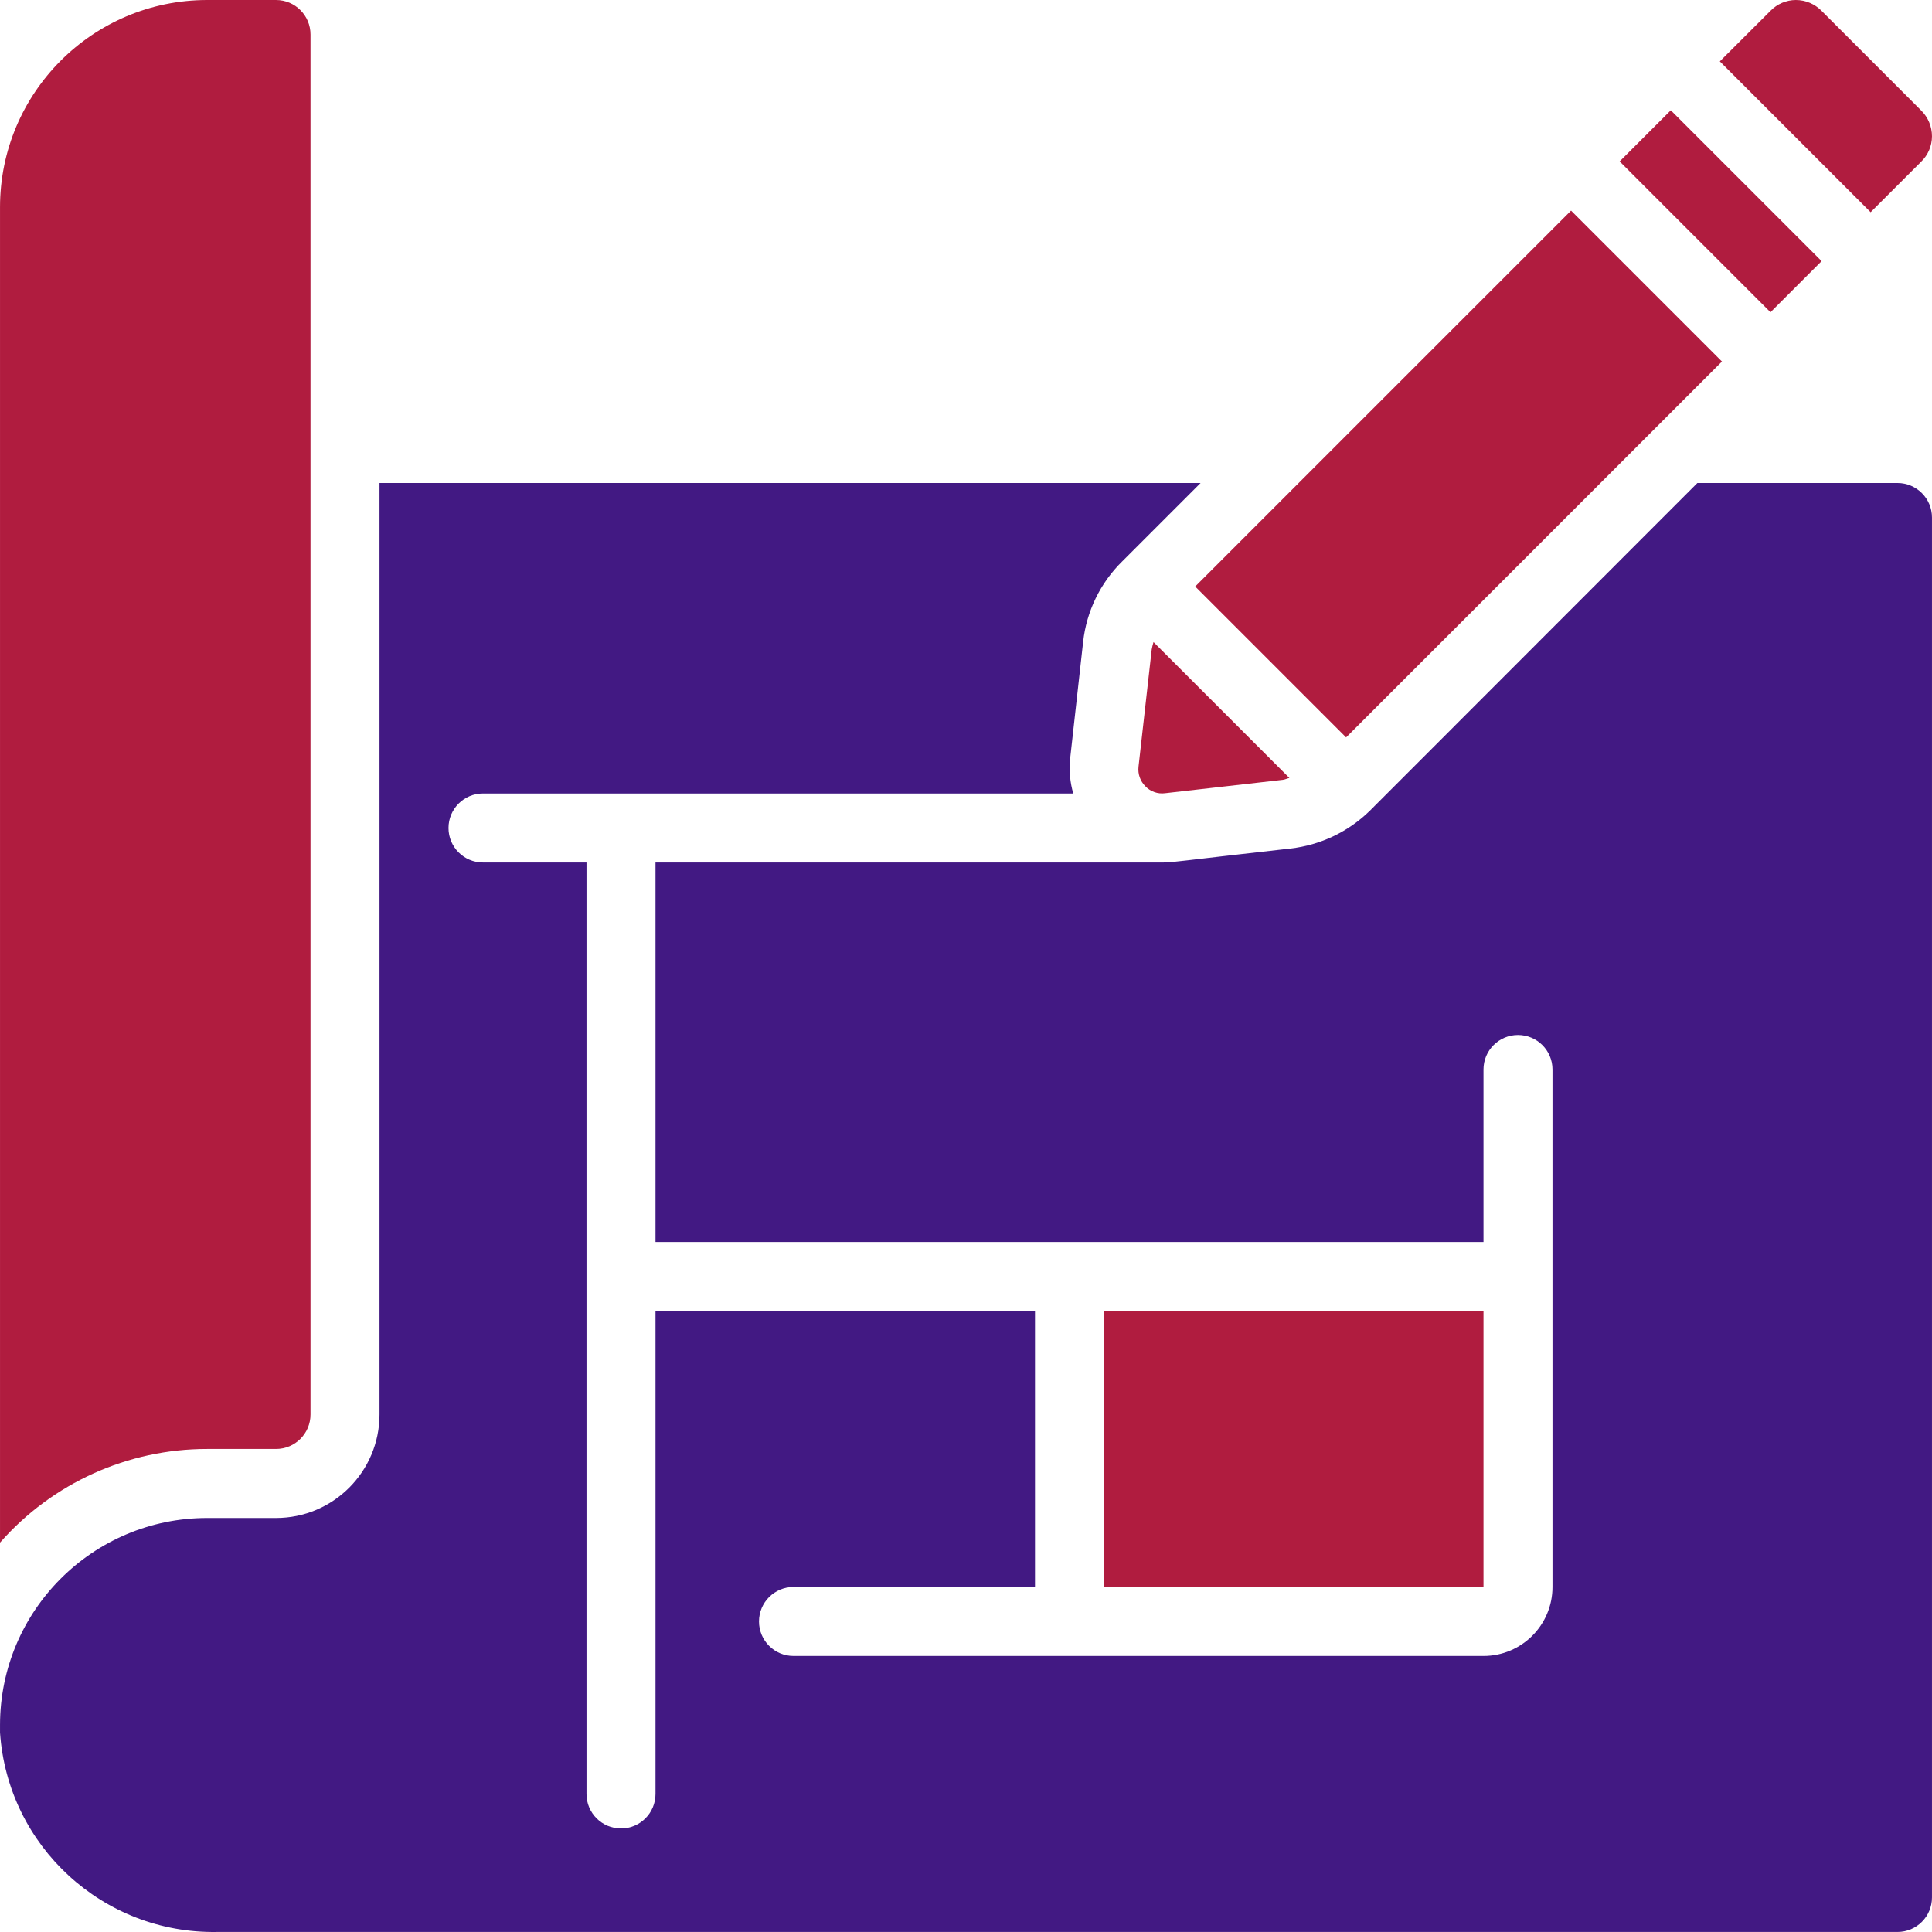
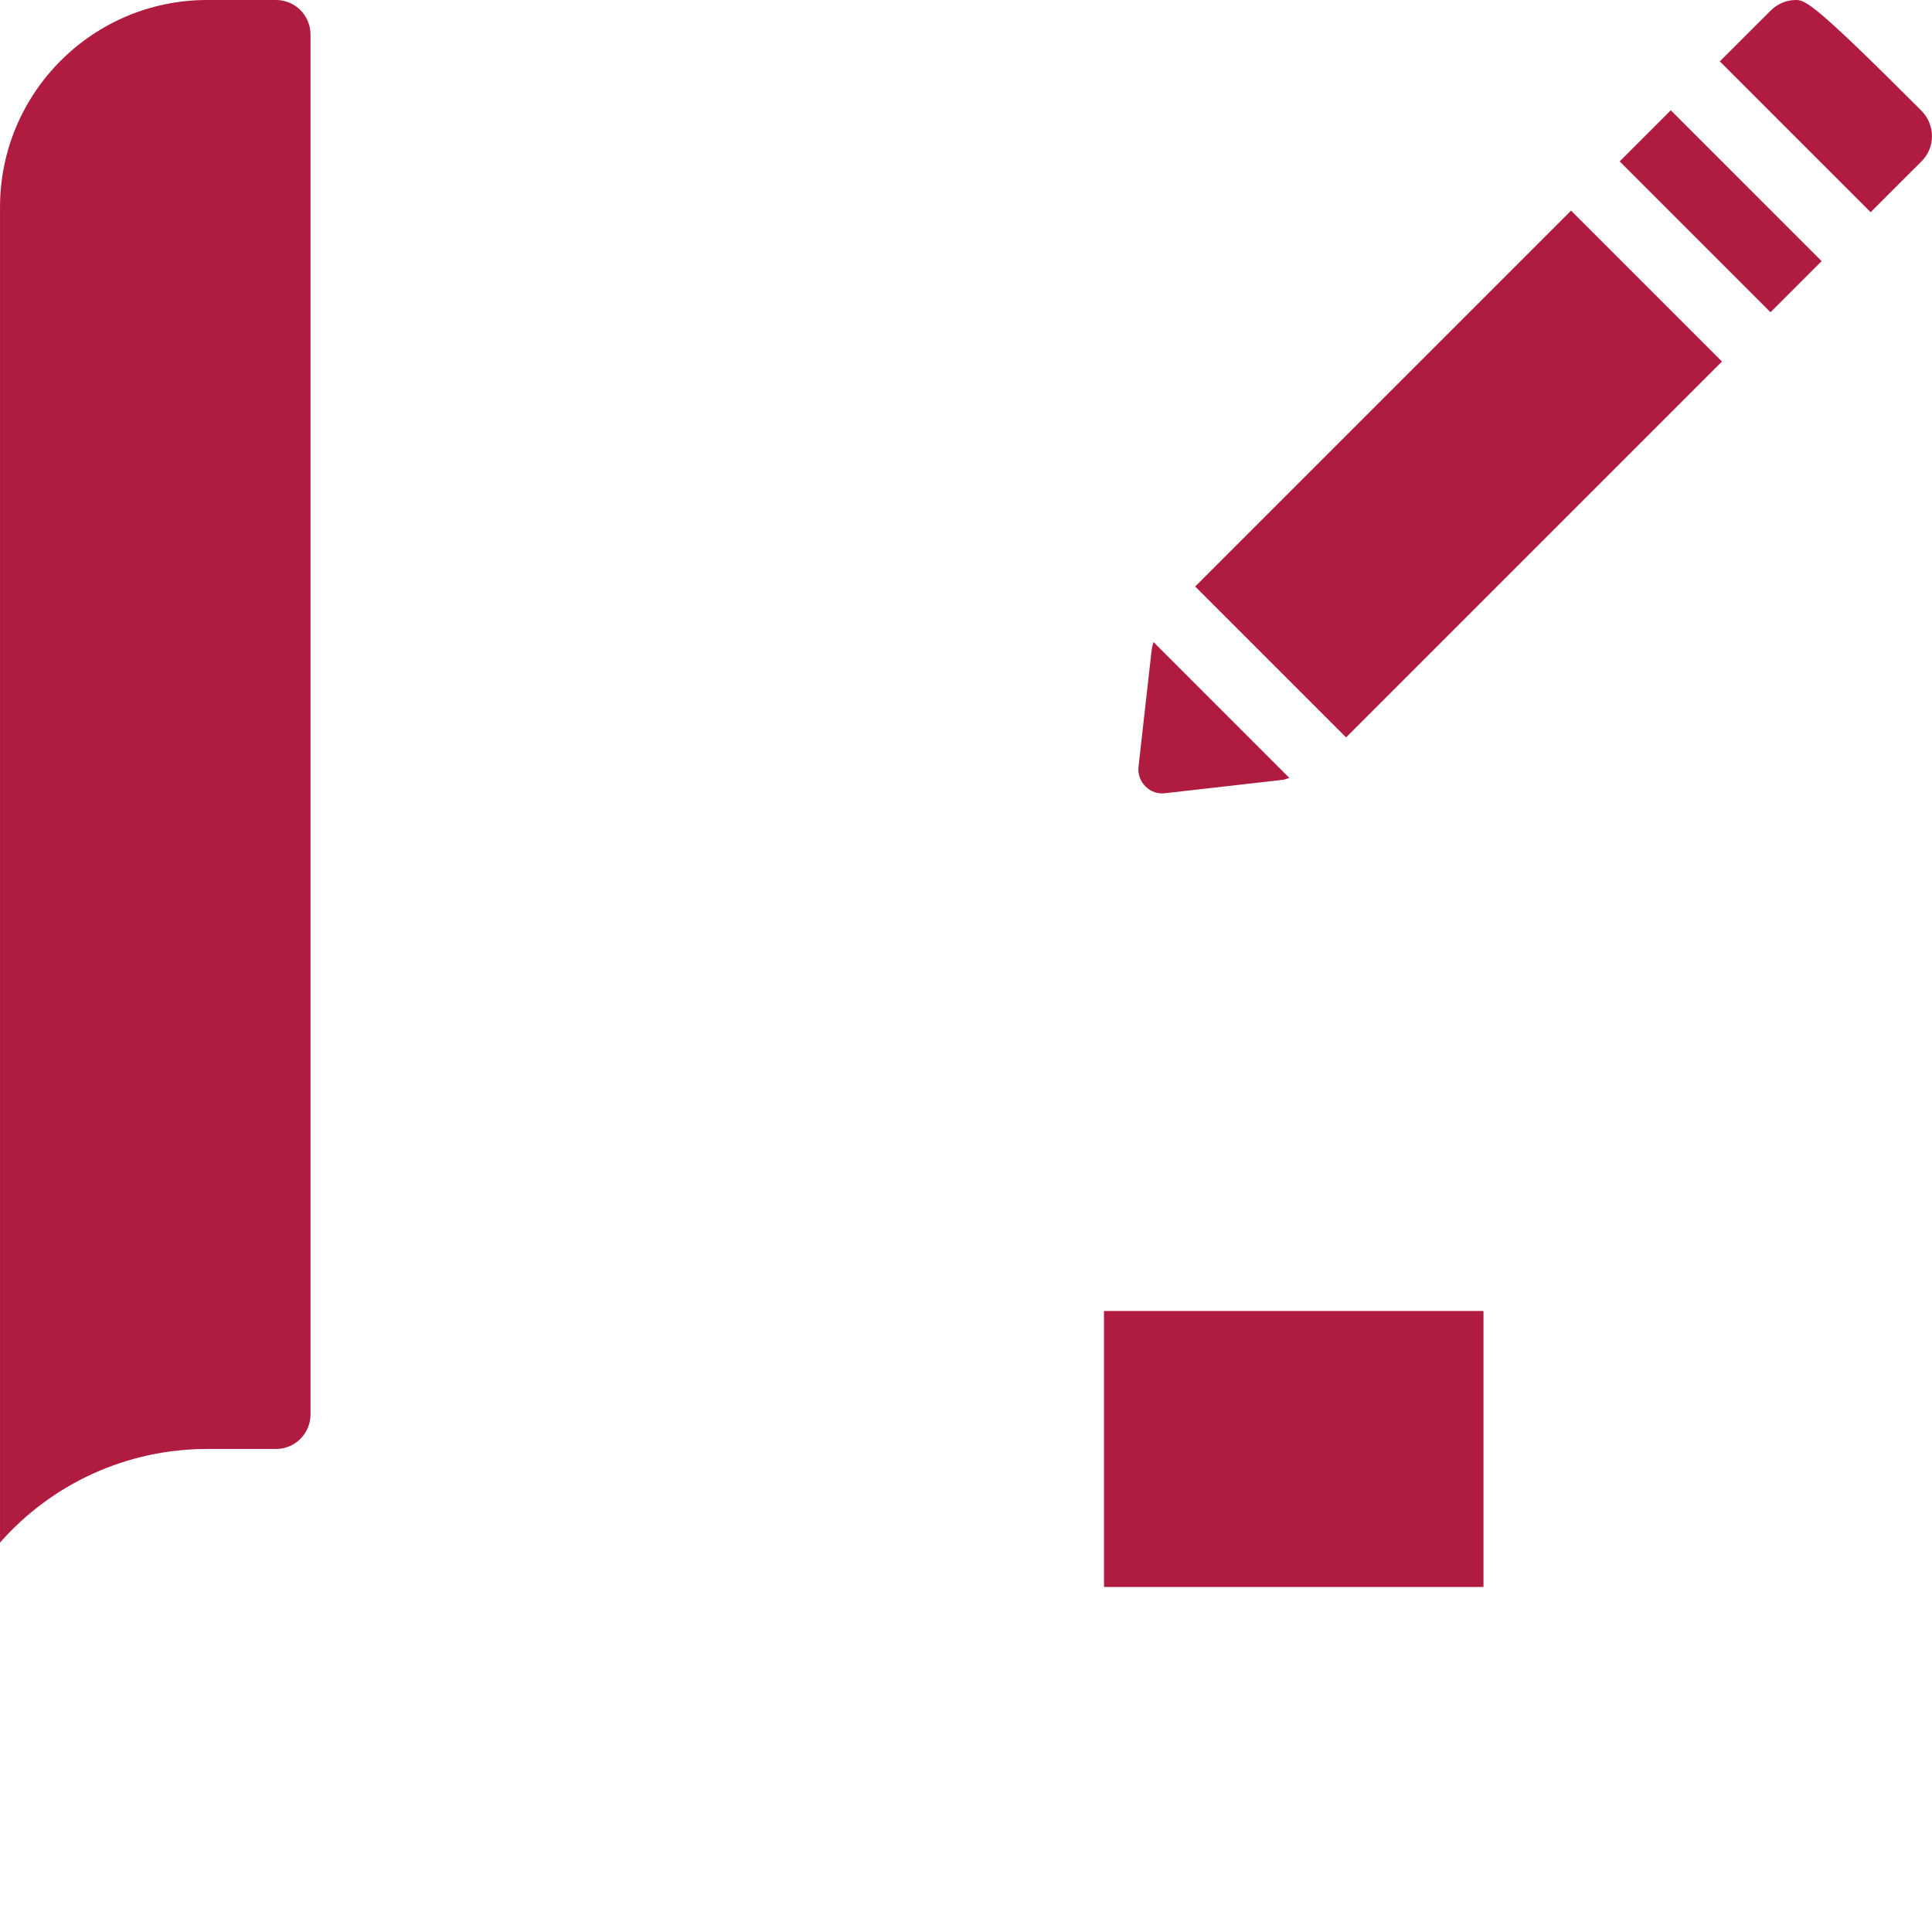
<svg xmlns="http://www.w3.org/2000/svg" width="512" height="512" viewBox="0 0 512 512" fill="none">
  <g clip-path="url(#clip0_3599_2807)">
    <path d="M305.215 172.111L301.714 203.224C301.509 205.131 302.182 207.028 303.542 208.381C304.892 209.792 306.836 210.473 308.772 210.209L339.949 206.661C340.57 206.588 341.11 206.296 341.704 206.168L305.691 170.154C305.494 170.797 305.335 171.45 305.215 172.111Z" fill="#B01C3F" />
    <path d="M316.738 155.426L416.347 55.817L456.339 95.809L356.73 195.418L316.738 155.426Z" fill="#B01C3F" />
    <path d="M429.227 42.775L442.775 29.227L482.747 69.2L469.199 82.748L429.227 42.775Z" fill="#B01C3F" />
-     <path d="M509.134 42.843C510.958 41.083 511.991 38.658 511.995 36.123C511.999 33.549 510.968 31.082 509.134 29.275L482.738 2.871C480.939 1.036 478.479 0.002 475.909 0C473.391 0.009 470.982 1.03 469.225 2.834L455.768 16.265L495.739 56.237L509.134 42.843Z" fill="#B01C3F" />
+     <path d="M509.134 42.843C510.958 41.083 511.991 38.658 511.995 36.123C511.999 33.549 510.968 31.082 509.134 29.275C480.939 1.036 478.479 0.002 475.909 0C473.391 0.009 470.982 1.03 469.225 2.834L455.768 16.265L495.739 56.237L509.134 42.843Z" fill="#B01C3F" />
    <path d="M54.86 383.993H73.145C78.194 383.993 82.288 379.9 82.288 374.851V9.143C82.288 4.093 78.195 0 73.145 0H54.86C24.576 0.03 0.034 24.572 0.004 54.856V408.807C13.868 393.029 33.856 383.988 54.86 383.993Z" fill="#B01C3F" />
-     <path d="M57.511 511.992H502.853C507.902 511.992 511.996 507.898 511.996 502.849V137.141C511.996 132.091 507.902 127.998 502.853 127.998H449.825L363.024 214.854C357.326 220.441 349.925 223.965 341.996 224.865C311.139 228.33 310.856 228.568 308.186 228.568H173.716V329.137H393.141V283.424C393.141 278.375 397.234 274.281 402.283 274.281C407.332 274.281 411.426 278.375 411.426 283.424V420.564C411.426 430.664 403.239 438.85 393.141 438.85H210.286C205.237 438.85 201.143 434.756 201.143 429.707C201.143 424.658 205.237 420.564 210.286 420.564H274.284V347.422H173.716V475.421C173.716 480.47 169.622 484.563 164.573 484.563C159.524 484.563 155.43 480.47 155.43 475.421V228.568H128.002C122.953 228.568 118.859 224.474 118.859 219.425C118.859 214.376 122.953 210.283 128.002 210.283H284.425C283.578 207.352 283.289 204.287 283.575 201.249L287.04 170.1C287.932 162.004 291.594 154.466 297.408 148.762L318.171 127.998H100.574V374.851C100.574 389.999 88.293 402.279 73.145 402.279H54.86C24.576 402.31 0.034 426.852 0.004 457.135V459.147C2.045 489.265 27.329 512.499 57.511 511.992Z" fill="#421983" />
    <path d="M292.57 347.424H393.14V420.566H292.57V347.424Z" fill="#B01C3F" />
  </g>
  <defs>
    <clipPath id="clip0_3599_2807">
      <rect width="512" height="512" fill="white" />
    </clipPath>
  </defs>
</svg>